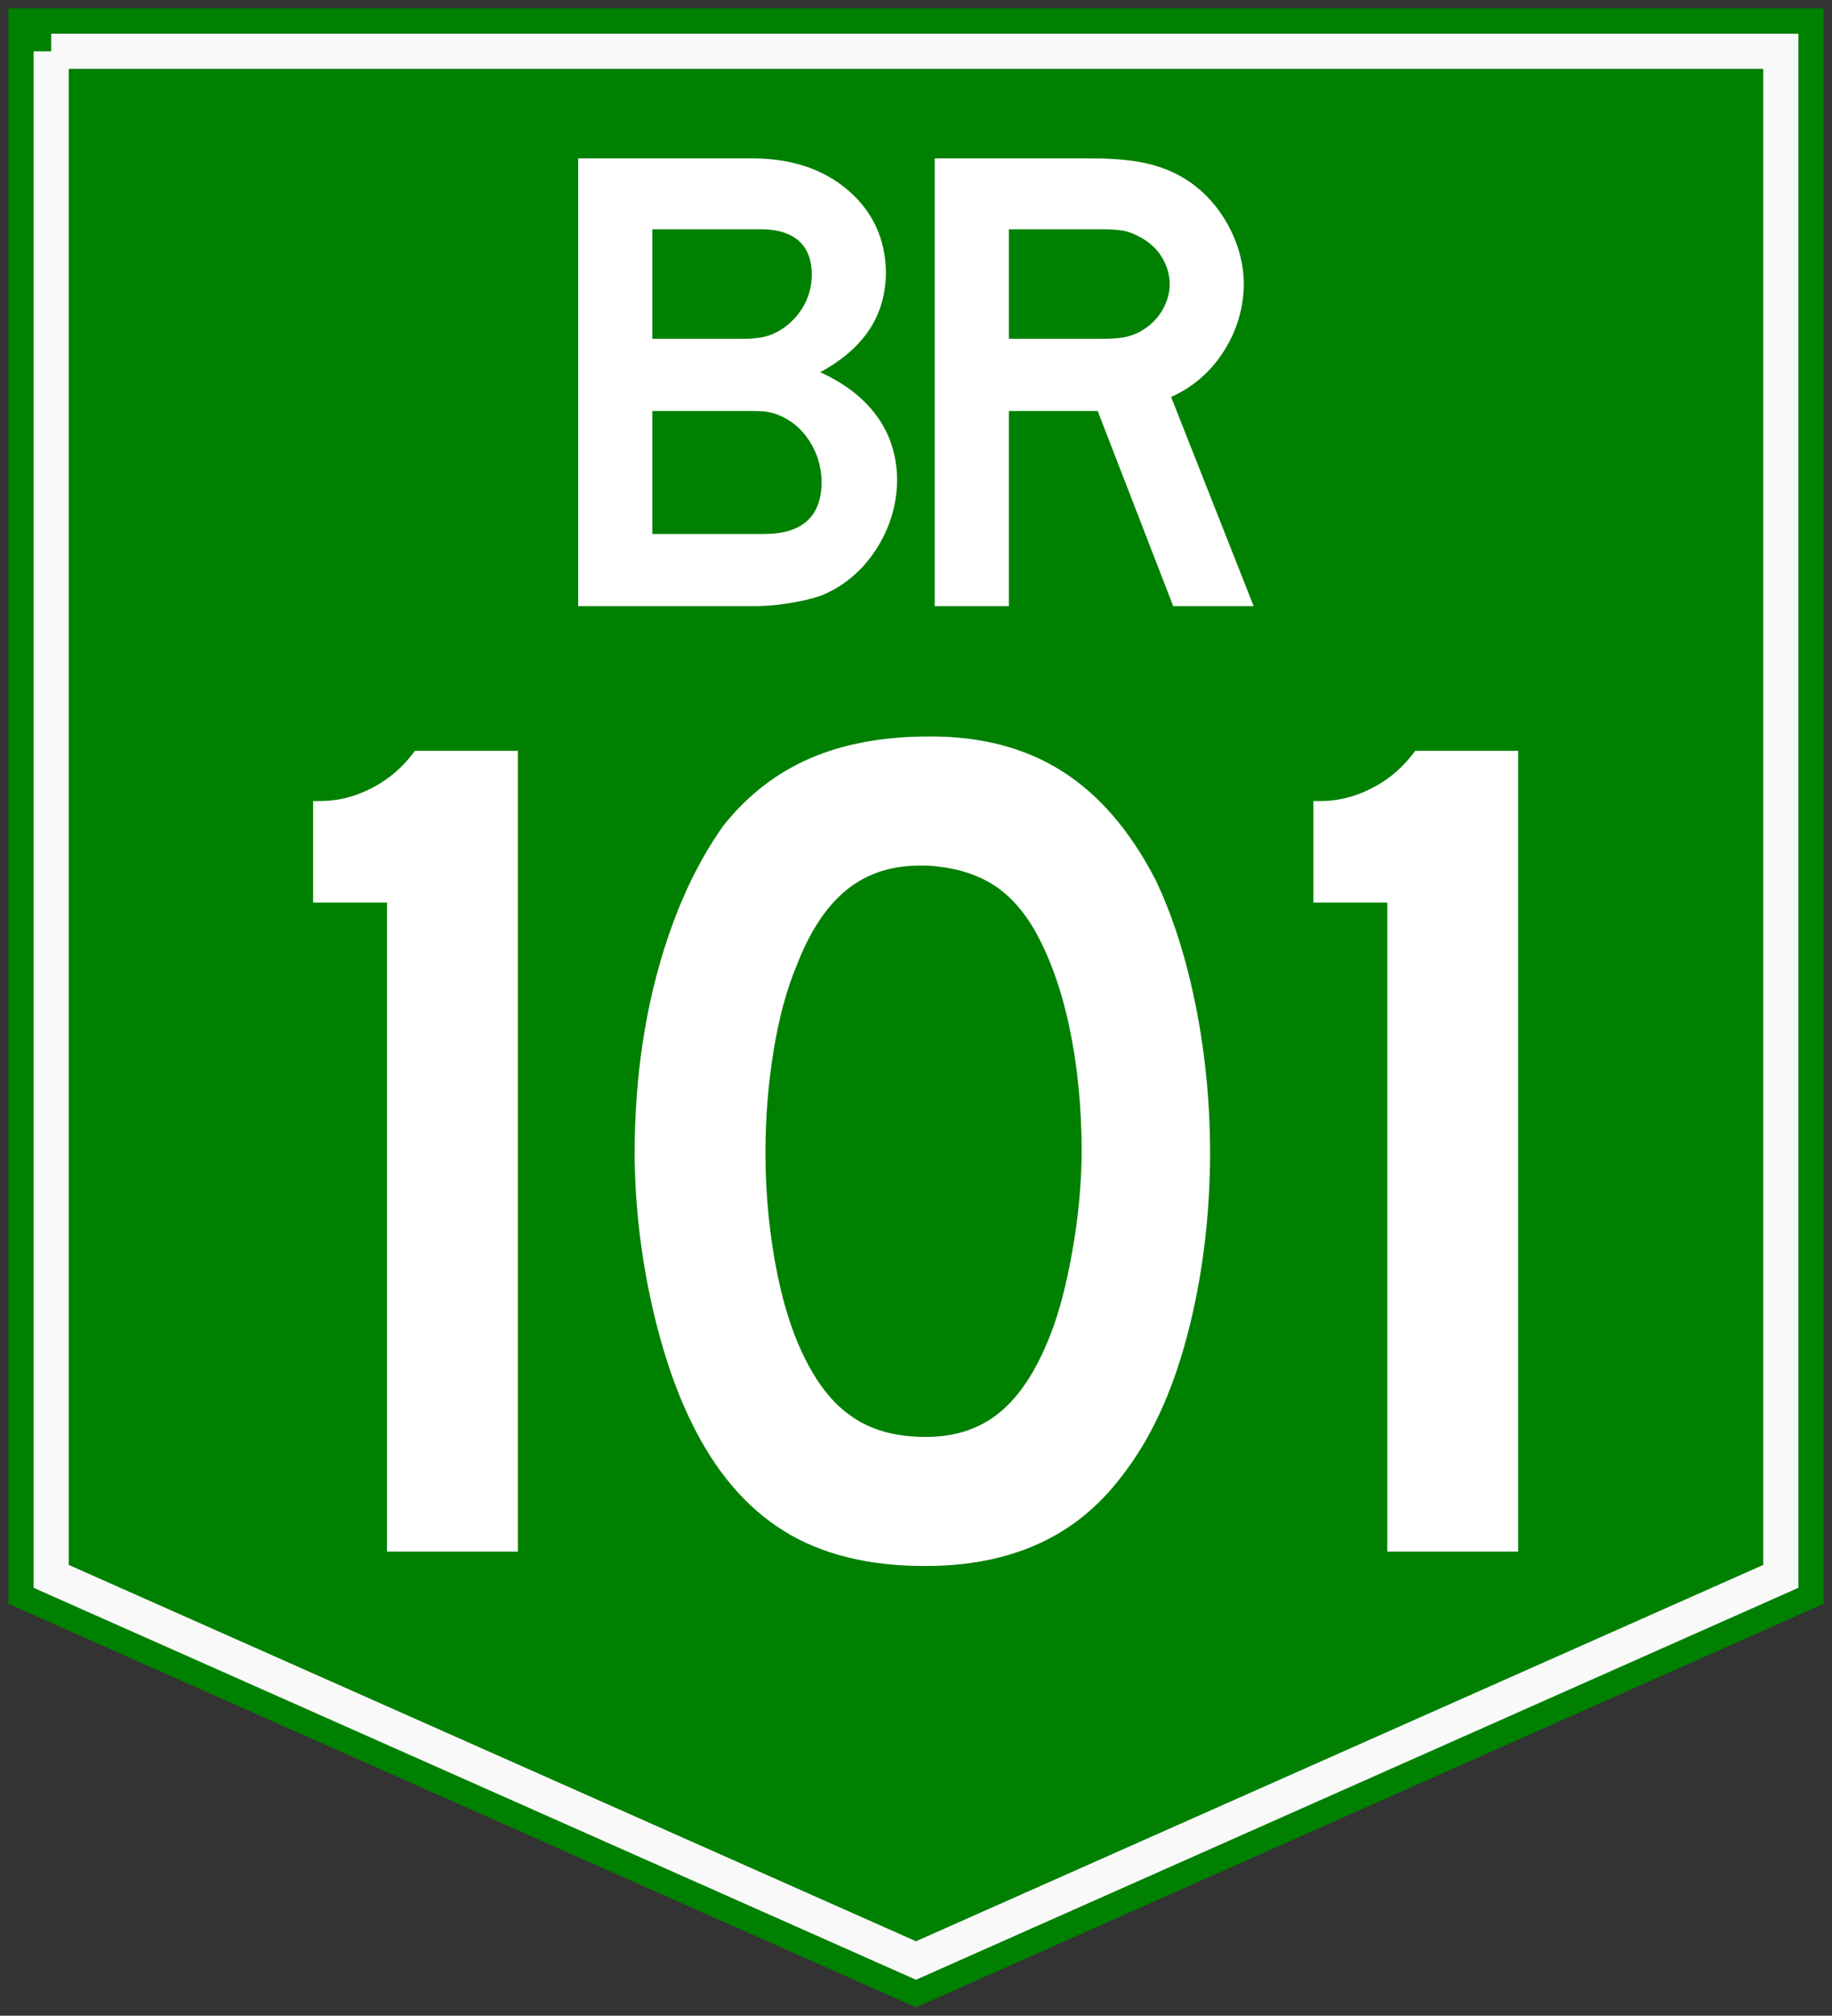
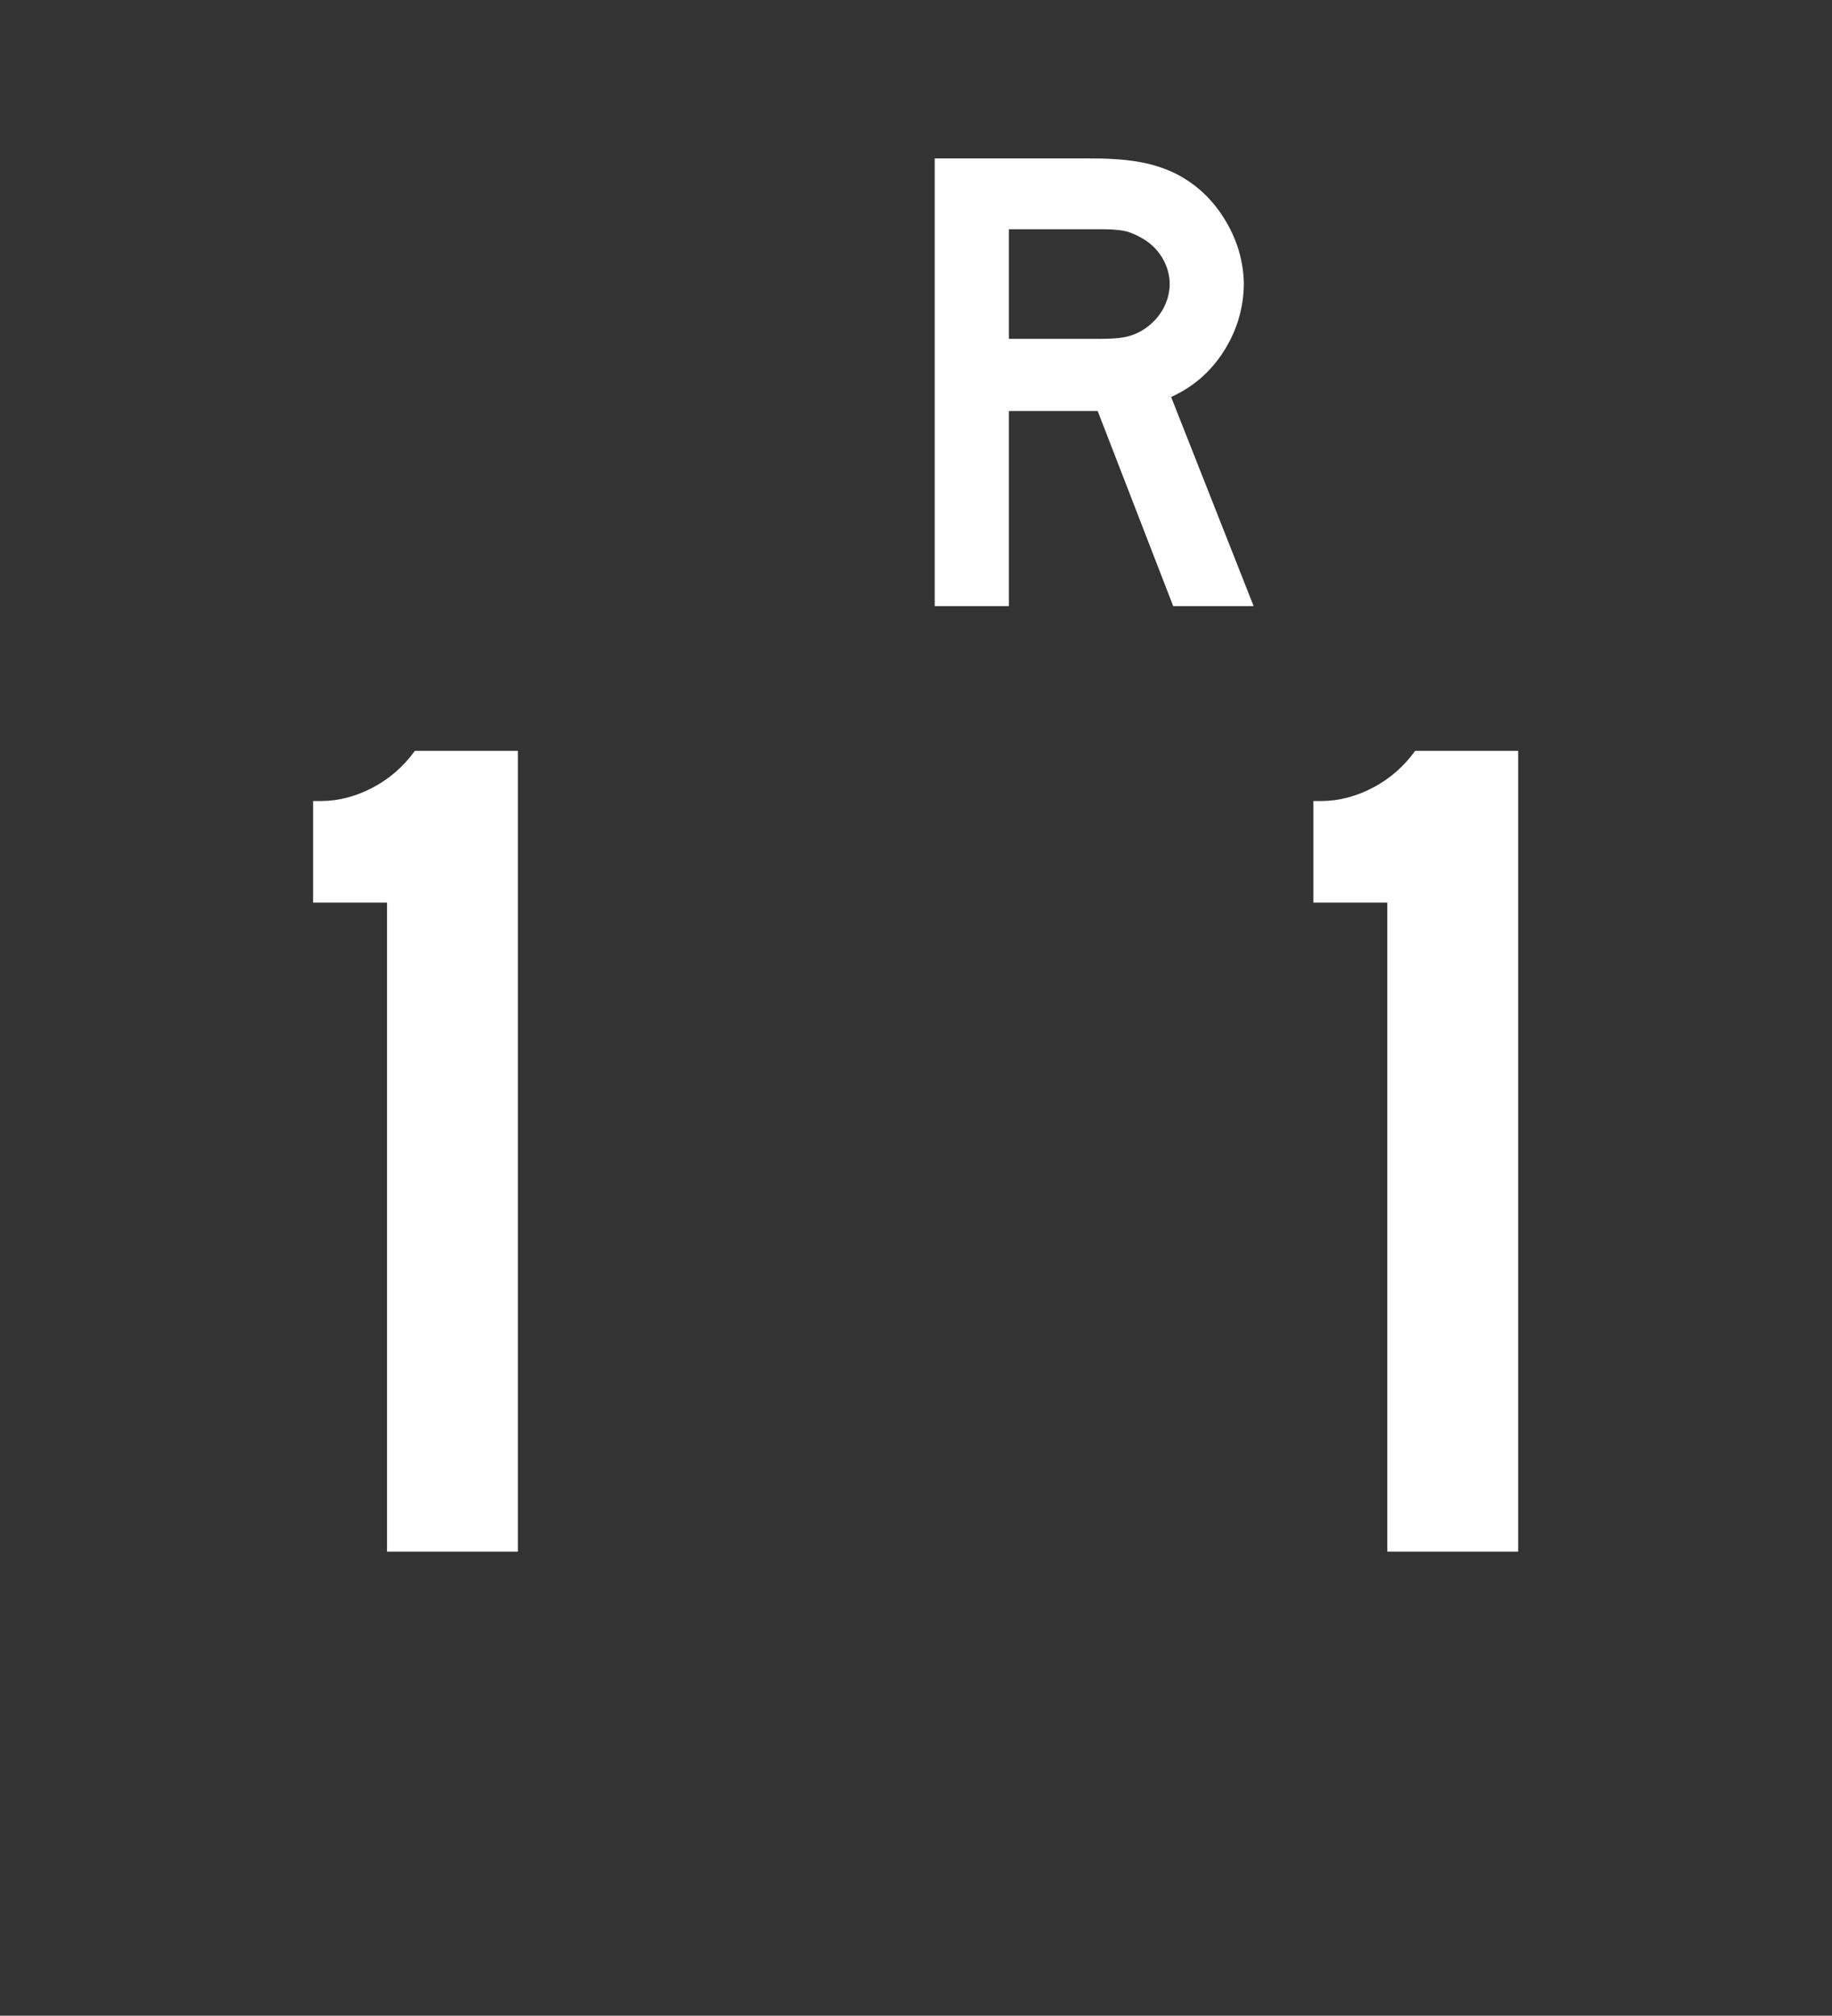
<svg xmlns="http://www.w3.org/2000/svg" version="1.1" width="656.286" height="721.814" id="svg2">
  <rect width="100%" height="100%" fill="#333333" stroke="none" />
  <defs id="defs4" />
  <g transform="translate(-2.108,-0.362)" id="layer3" style="display:inline">
-     <path d="m 5.108,3.362 0,571.307 325.143,144.507 325.143,-144.507 0,-571.307 z" id="path3006" style="fill:#008000;fill-opacity:1;stroke:none" />
-   </g>
+     </g>
  <g transform="translate(-2.108,-0.362)" id="layer4" style="display:inline">
-     <path d="m 20.438,18.719 0,546.125 309.812,137.562 309.812,-137.562 0,-546.125 -619.625,0 z" id="path3796" style="fill:none;stroke:#f9f9f9;stroke-width:12.6;stroke-linecap:butt;stroke-linejoin:miter;stroke-miterlimit:4;stroke-opacity:1;stroke-dasharray:none;display:inline" />
-   </g>
+     </g>
  <g transform="translate(-2.108,-0.362)" id="layer2" style="display:inline">
    <g transform="scale(1.007,0.993)" id="text2997" style="font-size:431.029px;font-style:normal;font-variant:normal;font-weight:normal;font-stretch:normal;line-height:125%;letter-spacing:0px;word-spacing:0px;fill:#ffffff;fill-opacity:1;stroke:none;font-family:Roadgeek 2005 Series D;-inkscape-font-specification:Roadgeek 2005 Series D">
      <path d="m 186.322,559.908 0,-288.786 -36.637,0 c -4.023,5.657 -9.016,10.075 -14.978,13.254 -5.963,3.179 -12.033,4.795 -18.211,4.849 l -3.017,0 0,36.637 26.292,0 0,234.046 z" id="path2991" style="letter-spacing:-21.173px;fill:#ffffff" />
-       <path d="m 432.581,415.946 c -0.054,-18.345 -1.778,-36.071 -5.172,-53.178 -3.395,-17.106 -8.136,-32.138 -14.224,-45.096 -8.971,-17.618 -20.016,-30.656 -33.135,-39.115 -13.119,-8.459 -28.798,-12.661 -47.035,-12.607 -16.514,-0.027 -30.791,2.613 -42.833,7.92 -12.042,5.307 -22.332,13.443 -30.872,24.407 -9.797,14.009 -17.465,31.142 -23.006,51.4 -5.54,20.258 -8.36,42.348 -8.459,66.27 0.09,17.609 1.958,35.084 5.603,52.423 3.646,17.34 8.531,32.336 14.655,44.988 8.477,17.618 19.432,30.657 32.866,39.115 13.433,8.459 30.207,12.661 50.322,12.607 15.086,0.027 28.447,-2.613 40.085,-7.92 11.637,-5.307 21.551,-13.443 29.741,-24.407 10.174,-13.137 17.95,-30.073 23.329,-50.807 5.379,-20.734 8.09,-42.734 8.136,-66.001 z m -45.689,0 c -0.09,11.611 -1.203,23.518 -3.34,35.721 -2.137,12.203 -4.759,22.279 -7.866,30.226 -4.867,12.652 -10.866,21.937 -17.995,27.855 -7.13,5.918 -15.93,8.845 -26.4,8.782 -9.195,0.009 -16.99,-1.841 -23.383,-5.549 -6.394,-3.709 -11.817,-9.33 -16.271,-16.864 -5.621,-9.348 -9.896,-21.147 -12.823,-35.398 -2.927,-14.251 -4.4,-29.175 -4.418,-44.773 0.009,-12.302 0.961,-24.442 2.856,-36.422 1.895,-11.979 4.678,-22.395 8.351,-31.249 4.687,-12.239 10.614,-21.273 17.78,-27.101 7.166,-5.828 15.894,-8.719 26.185,-8.674 0.862,2.5e-4 1.724,2.5e-4 2.586,0 8.54,0.557 15.813,2.568 21.821,6.034 6.007,3.466 11.233,8.926 15.678,16.379 5.621,9.842 9.895,21.731 12.823,35.667 2.927,13.937 4.4,29.058 4.418,45.365 z" id="path2993" style="letter-spacing:-21.173px;fill:#ffffff" />
      <path d="m 542.173,559.908 0,-288.786 -36.637,0 c -4.023,5.657 -9.016,10.075 -14.978,13.254 -5.963,3.179 -12.033,4.795 -18.211,4.849 l -3.017,0 0,36.637 26.292,0 0,234.046 z" id="path2995" style="letter-spacing:-21.173px;fill:#ffffff" />
    </g>
    <g transform="scale(1.023,0.977)" id="text3001" style="font-size:244.925px;font-style:normal;font-variant:normal;font-weight:normal;font-stretch:normal;line-height:125%;letter-spacing:0px;word-spacing:0px;fill:#ffffff;fill-opacity:1;stroke:none;font-family:Roadgeek 2005 Series D;-inkscape-font-specification:Roadgeek 2005 Series D">
-       <path d="m 316.218,176.485 c -0.051,-8.97 -2.398,-16.808 -7.042,-23.513 -4.643,-6.705 -11.277,-12.093 -19.9,-16.165 7.71,-4.388 13.476,-9.634 17.298,-15.736 3.822,-6.103 5.73,-13.185 5.725,-21.247 -0.276,-12.011 -4.623,-21.849 -13.042,-29.513 -8.419,-7.664 -19.257,-11.623 -32.513,-11.879 l -62.21,0 0,164.098 62.21,0 c 3.806,-0.025 7.827,-0.403 12.062,-1.133 4.235,-0.73 7.888,-1.658 10.96,-2.786 7.853,-3.424 14.19,-9.006 19.012,-16.747 4.822,-7.741 7.302,-16.201 7.44,-25.38 z m -29.88,-75.436 c -0.021,3.827 -0.837,7.378 -2.449,10.654 -1.613,3.276 -3.898,6.093 -6.858,8.45 -2.22,1.684 -4.455,2.847 -6.705,3.49 -2.25,0.643 -5.159,0.949 -8.725,0.918 l -31.105,0 0,-40.167 37.963,0 c 5.781,0.005 10.2,1.403 13.256,4.194 3.056,2.791 4.597,6.945 4.623,12.46 z m 3.429,75.926 c -0.01,6.368 -1.704,11.144 -5.082,14.328 -3.378,3.184 -8.378,4.776 -15.001,4.776 l -39.188,0 0,-45.066 32.82,0 c 2.699,-0.025 4.771,0.026 6.215,0.153 1.444,0.128 2.964,0.485 4.562,1.072 4.725,1.857 8.501,5.062 11.328,9.613 2.827,4.552 4.276,9.593 4.347,15.124 z" id="path2998" style="letter-spacing:-14.36px;fill:#ffffff" />
      <path d="m 441.064,222.531 -28.901,-76.661 c 7.705,-3.638 13.848,-9.22 18.43,-16.747 4.582,-7.526 6.929,-15.741 7.042,-24.645 -0.128,-8.562 -2.444,-16.604 -6.95,-24.125 -4.506,-7.521 -10.435,-13.113 -17.787,-16.777 -3.965,-1.929 -8.282,-3.276 -12.95,-4.041 -4.669,-0.765 -10.149,-1.133 -16.44,-1.102 l -54.128,0 0,164.098 25.962,0 0,-71.517 31.105,0 26.452,71.517 z m -29.391,-118.052 c -0.031,3.495 -0.949,6.792 -2.755,9.889 -1.806,3.097 -4.317,5.598 -7.531,7.501 -1.939,1.077 -3.939,1.801 -6.001,2.174 -2.062,0.373 -5.041,0.546 -8.94,0.52 l -31.105,0 0,-40.167 31.105,0 c 4.097,-0.03 7.108,0.153 9.031,0.551 1.924,0.398 3.893,1.194 5.909,2.388 3.215,1.786 5.725,4.215 7.531,7.286 1.806,3.072 2.725,6.358 2.755,9.858 z" id="path3000" style="letter-spacing:-14.36px;fill:#ffffff" />
    </g>
  </g>
</svg>